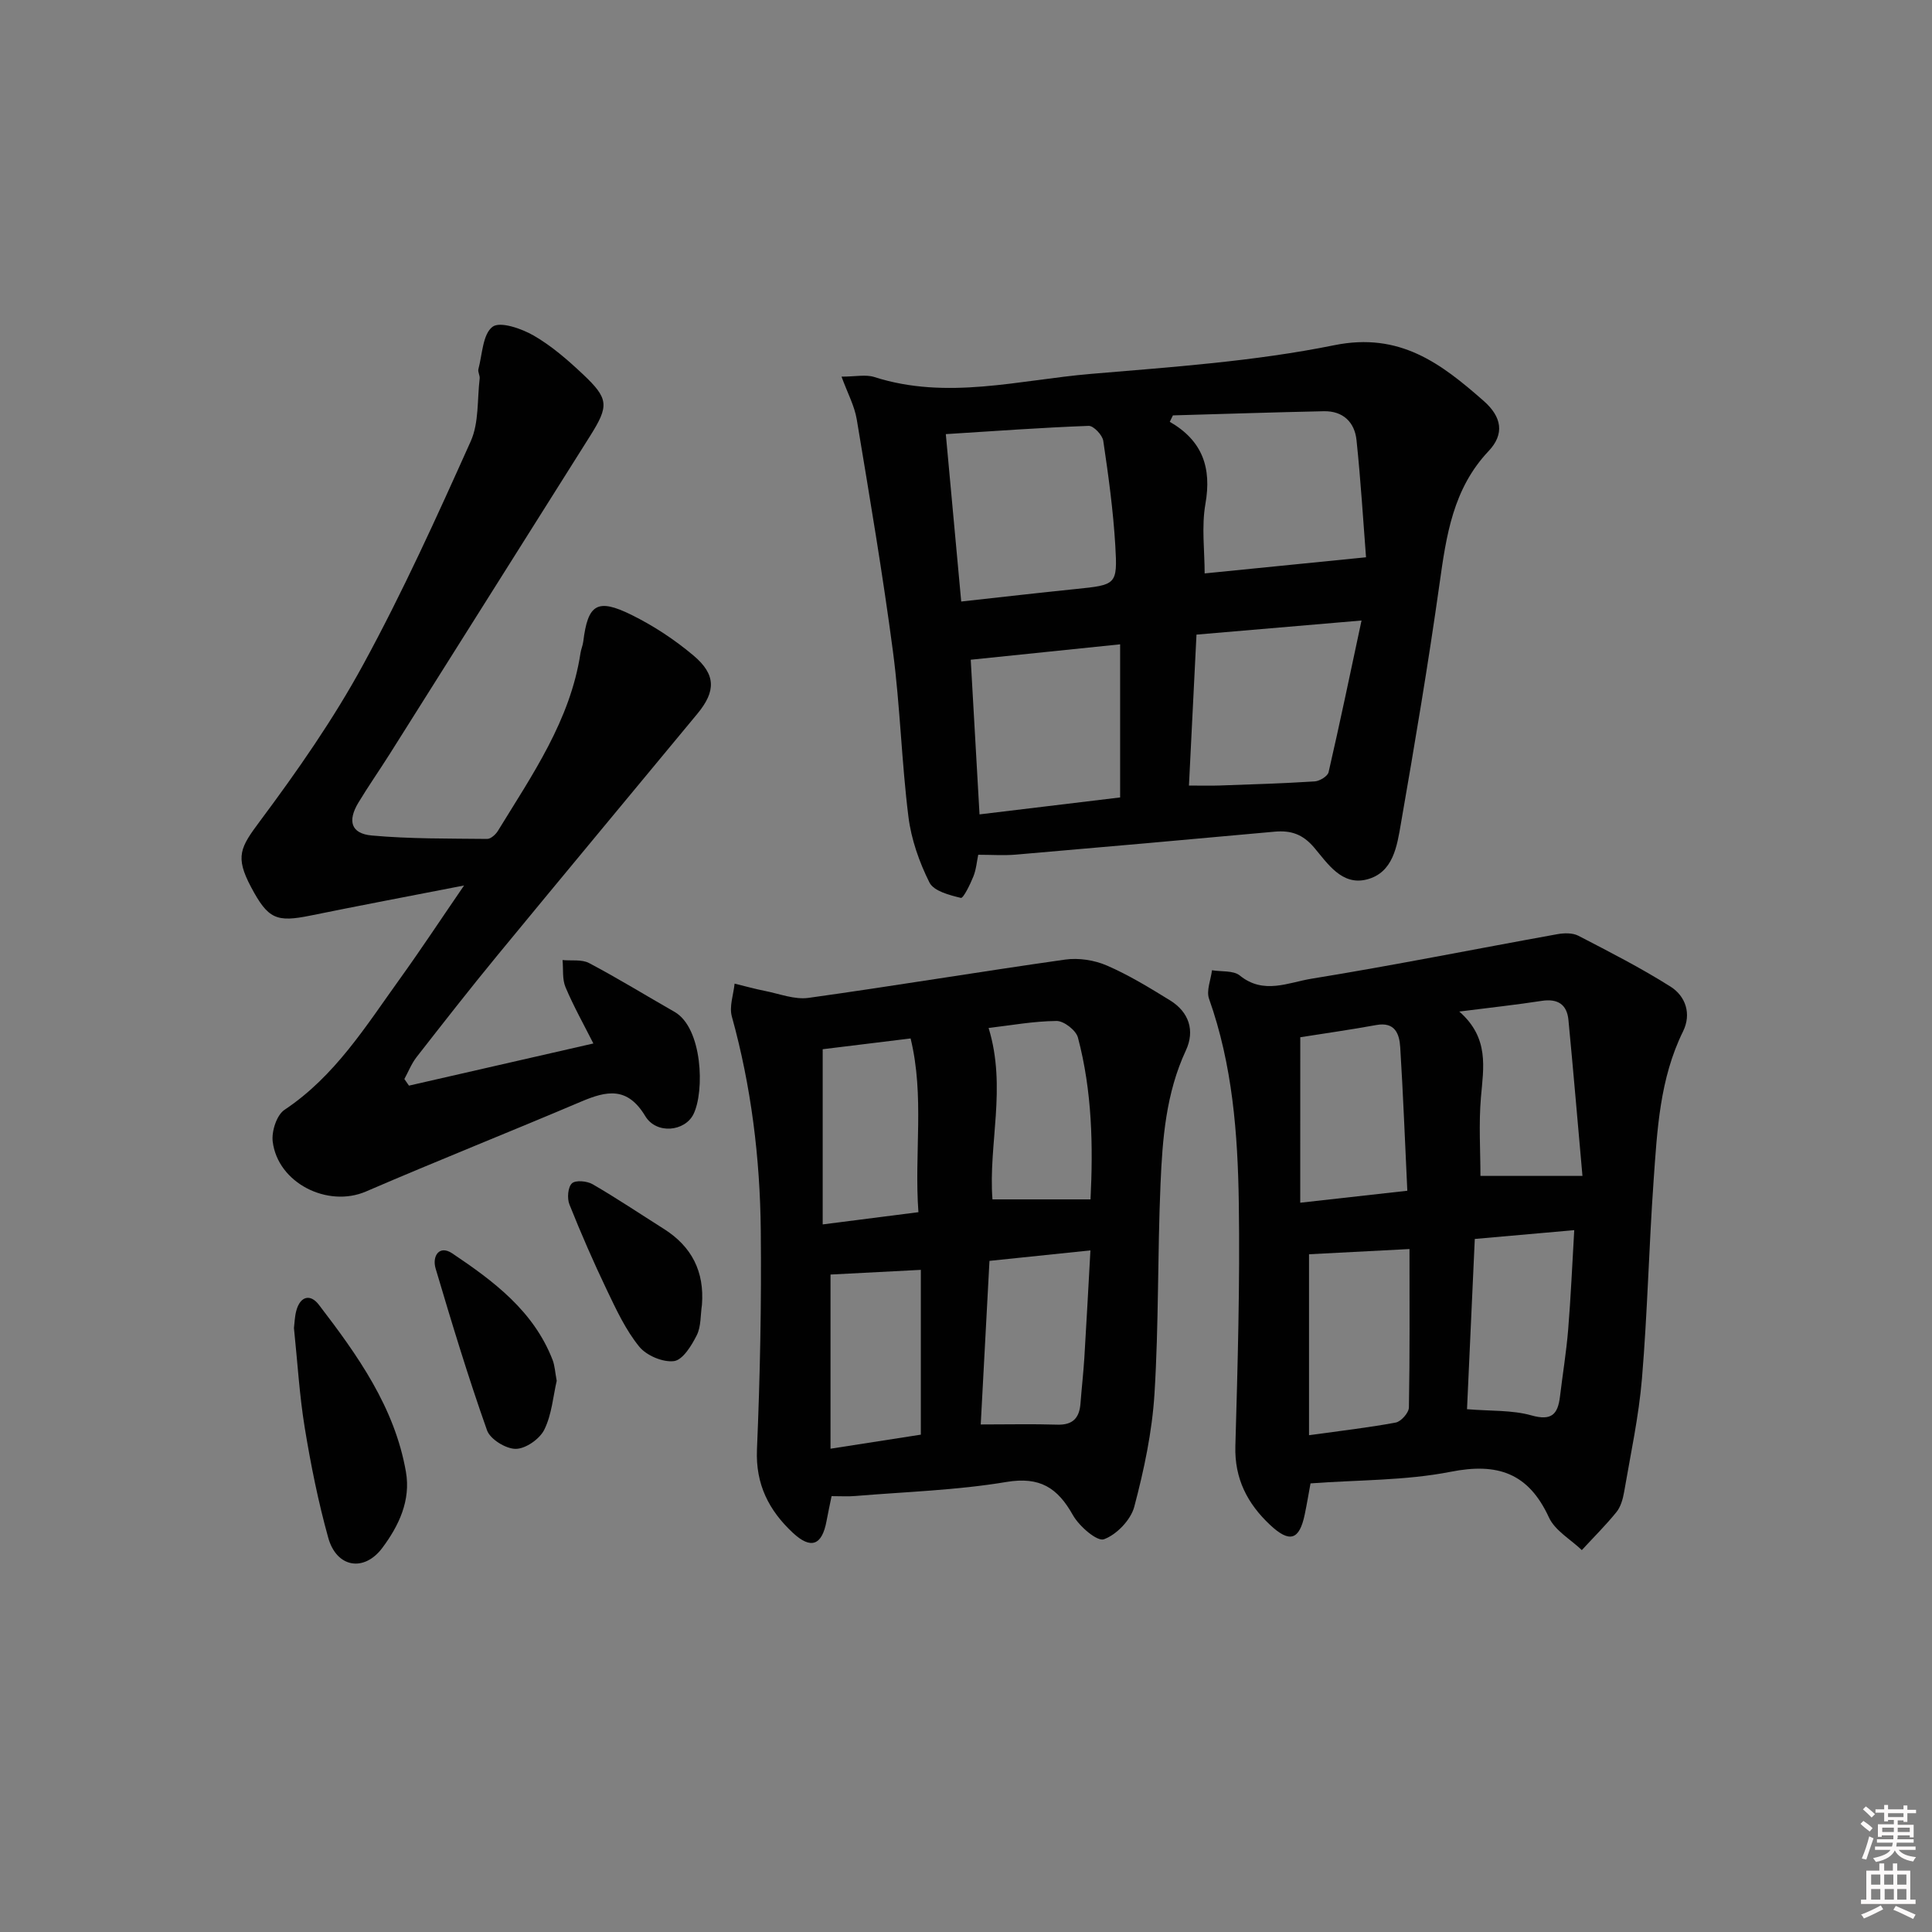
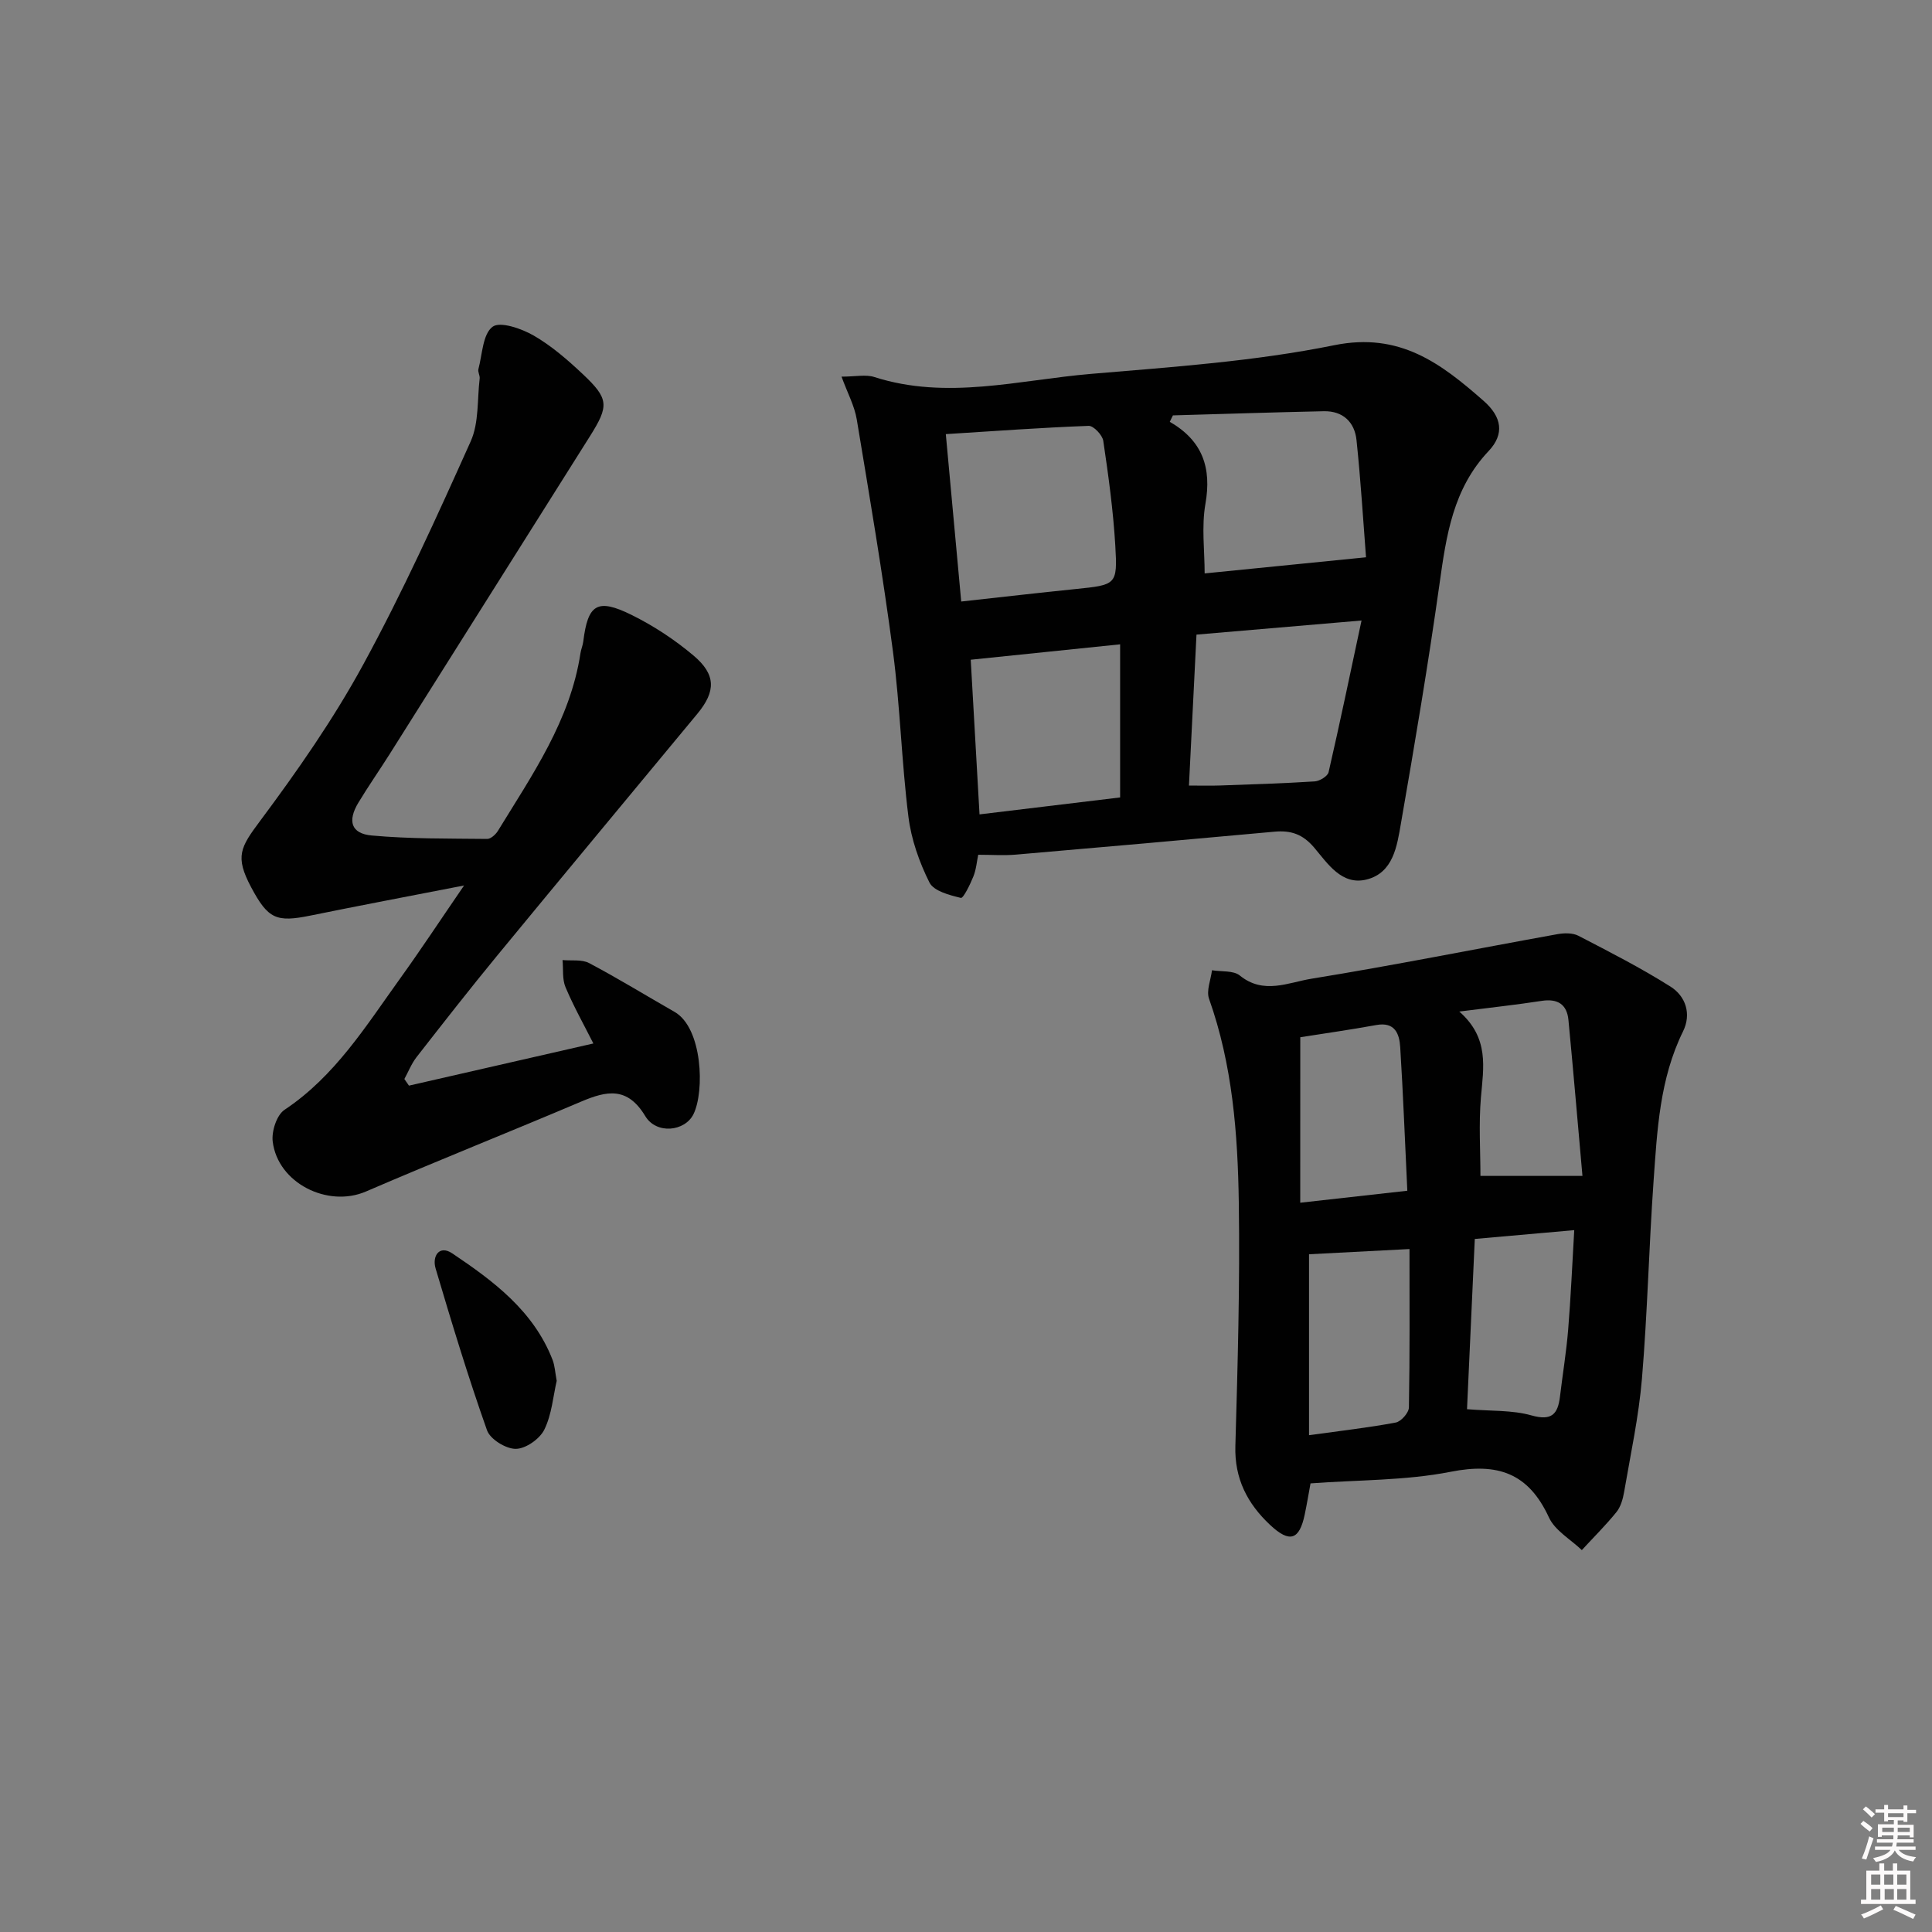
<svg xmlns="http://www.w3.org/2000/svg" enable-background="new 0 0 400 400" viewBox="0 0 400 400">
  <rect x="0" y="0" width="400" height="400" fill="#808080" stroke="none" />
  <path d="m385.2 377.6.6-.6c.6.4 1.3.9 1.9 1.5l-.6.7c-.8-.6-1.4-1.1-1.9-1.6zm.3 7.1c.6-1.4 1.1-2.9 1.5-4.5.3.1.6.3.9.4-.5 1.4-1 2.9-1.5 4.4l-.9-.2zm.2-10.1.6-.6c.7.5 1.3 1.1 1.9 1.6l-.7.7c-.6-.6-1.2-1.2-1.8-1.7zm8.4-.8h.8v.9h1.8v.7h-1.8v1.8h-.8v-.3h-1.2v.9h3.3v2.6h-.8v-.4h-2.5c0 .3 0 .6-.1.8h3.4v.7h-3.5c0 .3-.1.6-.1.8h4v.7h-3.5c.7.9 1.9 1.3 3.6 1.5-.2.2-.4.5-.6.9-1.9-.3-3.2-1.1-3.8-2.3-.5 1.1-1.8 2-3.9 2.4-.2-.3-.4-.5-.6-.8 1.9-.4 3.1-.9 3.6-1.7h-3.2v-.7h3.5c.1-.2.1-.5.2-.8h-3.3v-.7h3.4c0-.2 0-.5 0-.8h-2.4v.3h-.8v-2.6h3.3v-.9h-1.2v.3h-.8v-1.8h-1.8v-.7h1.8v-.9h.8v.9h3.2zm-4.4 5.5h2.4c0-.3 0-.6 0-.9h-2.4zm1.2-3.1h3.2v-.8h-3.2zm4.4 2.2h-2.4v.9h2.5v-.9z" fill="#fcfafa" />
  <path d="m389.2 385.8h.9v1.5h1.8v-1.5h.9v1.5h2.7v6h1.1v.9h-11.3v-.9h1.1v-6h2.7v-1.5zm.2 8.7.5.8c-1.2.6-2.5 1.3-4 1.9-.2-.3-.3-.6-.6-.8 1.6-.6 3-1.3 4.1-1.9zm-2-4.3h1.9v-2.1h-1.9zm0 3.1h1.9v-2.2h-1.9zm2.7-3.1h1.9v-2.1h-1.9zm.1 3.1h1.9v-2.2h-1.9zm2.3 1.3c1.4.6 2.7 1.2 4.1 1.8l-.5.9c-1.5-.7-2.8-1.4-4.1-1.9zm2.2-6.5h-1.9v2.1h1.9zm-1.9 5.2h1.9v-2.2h-1.9z" fill="#fcfafa" />
  <g fill="#010101">
    <path d="m174.23 77.98c2.9 0 5.01-.49 6.79.08 15.04 4.82 29.95.61 44.84-.65 16.86-1.43 33.87-2.59 50.39-5.94 13.57-2.75 22.11 3.79 30.91 11.52 3.8 3.33 4.37 6.88 1.03 10.41-7.37 7.8-8.75 17.48-10.15 27.46-2.33 16.58-5.12 33.11-7.99 49.61-.81 4.66-1.56 10.22-7.1 11.62-5.16 1.3-8.09-3.33-10.87-6.61-2.38-2.8-4.83-3.59-8.19-3.29-17.85 1.63-35.71 3.22-53.57 4.75-2.47.21-4.97.03-7.79.03-.29 1.39-.42 3.05-1.01 4.51-.66 1.64-2.08 4.54-2.58 4.42-2.36-.57-5.62-1.41-6.51-3.19-2.11-4.22-3.77-8.94-4.35-13.61-1.42-11.35-1.71-22.85-3.2-34.19-2.12-16.08-4.84-32.09-7.5-48.09-.47-2.81-1.91-5.44-3.15-8.84zm24.78 46.56c8.46-.93 16.04-1.81 23.62-2.58 8.49-.87 8.76-.84 8.28-9.01-.43-7.25-1.42-14.48-2.49-21.68-.18-1.2-2.01-3.13-3.02-3.1-9.71.36-19.41 1.07-29.58 1.71 1.1 11.91 2.11 22.93 3.19 34.66zm43.83-38.54c-.22.44-.43.89-.65 1.33 6.8 3.92 8.69 9.53 7.38 16.99-.83 4.73-.16 9.73-.16 14.4 10.64-1.06 21.27-2.13 33.41-3.34-.57-7.31-1.08-15.81-1.97-24.27-.39-3.71-2.8-6.05-6.76-5.97-10.42.22-20.83.57-31.25.86zm3.32 76.64c2.45 0 4.39.06 6.34-.01 6.57-.23 13.15-.43 19.71-.85 1.02-.07 2.67-1.07 2.86-1.91 2.35-10.2 4.48-20.45 6.82-31.4-12.2 1.04-22.75 1.94-34.17 2.92-.52 10.31-1.03 20.64-1.56 31.25zm-45.18-26.05c.6 10.62 1.21 21.27 1.82 32.02 9.96-1.2 19.59-2.36 29.11-3.51 0-10.65 0-21.14 0-31.7-10.66 1.1-20.65 2.13-30.93 3.19z" />
    <path d="m271.33 307.12c-.41 2.22-.76 4.34-1.2 6.44-1.11 5.31-3.13 5.96-7.2 2.13-4.66-4.38-7.36-9.55-7.16-16.31.48-16.79.96-33.6.71-50.4-.21-14.26-1.3-28.51-6.16-42.19-.6-1.69.37-3.93.61-5.91 1.95.33 4.43.01 5.76 1.09 4.92 4.01 10.07 1.43 14.85.66 17.02-2.76 33.93-6.16 50.9-9.22 1.39-.25 3.14-.29 4.33.32 6.45 3.34 12.95 6.66 19.08 10.53 3.16 1.99 4.38 5.67 2.61 9.27-4.85 9.84-5.36 20.49-6.11 31.07-.96 13.59-1.26 27.23-2.4 40.81-.66 7.89-2.36 15.69-3.7 23.52-.25 1.44-.7 3.04-1.59 4.14-2.23 2.75-4.76 5.25-7.16 7.86-2.33-2.23-5.56-4.04-6.81-6.76-4.24-9.2-10.61-11.38-20.36-9.45-9.36 1.84-19.12 1.66-29 2.4zm20.49-48.52c-7.59.4-14.41.75-20.8 1.08v37.46c6.53-.91 12.28-1.55 17.96-2.62 1.1-.21 2.7-2.02 2.72-3.12.2-10.94.12-21.89.12-32.8zm-22.62-9.59c7.67-.86 14.51-1.62 22.17-2.48-.49-10.22-.86-19.98-1.47-29.73-.17-2.75-1.09-5.28-4.94-4.58-5.33.97-10.69 1.73-15.75 2.53-.01 11.26-.01 22.49-.01 34.26zm36.14 7.5c-.56 12.25-1.1 24.08-1.61 35.25 4.91.41 9.32.15 13.33 1.28 4.21 1.19 5.48-.25 5.92-3.92.55-4.6 1.31-9.19 1.69-13.81.55-6.72.84-13.46 1.26-20.62-7.2.64-13.61 1.21-20.59 1.82zm-3.21-47.08c6.25 5.48 5.01 11.59 4.48 17.78-.47 5.53-.1 11.13-.1 16.25h21.12c-.97-10.85-1.87-21.56-2.9-32.27-.31-3.25-2.23-4.48-5.54-3.97-5.24.81-10.52 1.38-17.06 2.21z" />
    <path d="m84.67 224.77c12.54-2.87 25.09-5.74 38.18-8.73-1.93-3.83-4.08-7.65-5.77-11.66-.7-1.66-.43-3.73-.61-5.61 1.85.18 3.99-.18 5.51.63 6 3.17 11.79 6.74 17.68 10.1 5.79 3.31 6.26 16.44 3.91 21.19-1.77 3.57-7.66 4.23-9.98.38-3.71-6.15-7.98-5.24-13.28-2.99-14.81 6.29-29.78 12.24-44.55 18.61-7.88 3.4-18.25-1.72-19.3-10.35-.26-2.12.83-5.49 2.44-6.56 10.46-6.96 16.86-17.35 23.93-27.18 4.24-5.89 8.24-11.96 13.25-19.27-11.65 2.27-21.72 4.17-31.76 6.22-7.1 1.45-8.81.74-12.32-5.85-3.4-6.38-2.23-8.26 1.84-13.72 7.72-10.36 15.19-21.06 21.36-32.39 8.18-15 15.26-30.63 22.26-46.23 1.72-3.84 1.33-8.63 1.85-12.99.08-.63-.42-1.36-.26-1.95.81-3.06.89-7.22 2.92-8.76 1.55-1.18 5.99.36 8.5 1.8 3.7 2.13 7.03 5.03 10.17 7.98 5.42 5.1 5.48 6.55 1.53 12.83-13.82 21.96-27.65 43.91-41.49 65.85-2.13 3.37-4.42 6.65-6.48 10.06-2.29 3.8-1.52 6.41 2.76 6.8 7.92.72 15.93.62 23.9.71.75.01 1.77-.92 2.23-1.67 7.1-11.6 14.97-22.86 17.09-36.78.12-.82.48-1.6.58-2.42.95-7.72 2.88-9.02 9.98-5.52 4.56 2.25 8.95 5.14 12.84 8.42 4.69 3.95 4.64 7.42.8 12.06-13.79 16.66-27.63 33.28-41.37 49.98-5.71 6.94-11.24 14.02-16.77 21.11-1.05 1.35-1.69 3.01-2.52 4.53.31.46.63.92.95 1.37z" />
-     <path d="m172.17 309.76c-.4 1.95-.75 3.56-1.05 5.18-.93 5.01-3.23 5.91-6.99 2.39-4.92-4.6-7.71-9.99-7.41-17.2.64-15.12.95-30.27.79-45.4-.15-14.96-1.97-29.78-5.99-44.28-.57-2.06.34-4.52.57-6.8 2.11.51 4.2 1.1 6.33 1.52 2.98.59 6.1 1.83 8.97 1.43 17.74-2.47 35.41-5.42 53.15-7.93 2.79-.39 6.04.11 8.62 1.23 4.55 1.97 8.84 4.6 13.08 7.21 3.94 2.43 5.19 6.28 3.28 10.38-4.12 8.84-4.85 18.28-5.25 27.72-.62 14.46-.35 28.97-1.25 43.4-.49 7.85-2.16 15.72-4.18 23.34-.72 2.73-3.66 5.79-6.29 6.74-1.41.51-5.11-2.69-6.41-4.99-3.18-5.67-6.83-8.04-13.8-6.87-10.29 1.72-20.82 2.03-31.25 2.9-1.46.13-2.94.03-4.92.03zm17.98-58.79c-.9-12.22 1.3-23.96-1.62-35.97-6.52.8-12.54 1.53-18.2 2.23v36.27c7.13-.92 13.28-1.7 19.82-2.53zm14.71 10.08c-.63 11.83-1.23 23.03-1.81 33.87 5.74 0 10.8-.12 15.85.04 3.2.1 4.57-1.37 4.8-4.36.24-3.15.6-6.29.8-9.44.45-7.23.82-14.47 1.26-22.28-7.19.75-13.73 1.43-20.9 2.17zm-.18-48.22c3.79 12.36-.09 24.1.8 35.49h20.3c.55-10.99.35-22.38-2.61-33.52-.4-1.49-2.91-3.44-4.42-3.42-4.76.04-9.51.92-14.07 1.45zm-14.03 84.2c0-11.69 0-22.8 0-34.12-6.61.34-12.92.67-18.7.97v36.06c6.72-1.05 12.59-1.96 18.7-2.91z" />
-     <path d="m60.86 274.96c.13-1.02.15-2.38.5-3.64.83-2.99 2.91-3.47 4.66-1.18 8.01 10.45 15.68 21.19 18.02 34.57 1.04 5.92-1.45 11.17-4.89 15.77-3.78 5.05-9.47 4.09-11.19-2.1-2.08-7.48-3.62-15.14-4.87-22.81-1.1-6.71-1.49-13.53-2.23-20.61z" />
-     <path d="m145.33 270.14c-.32 2.12-.16 4.48-1.07 6.3-1.07 2.14-2.9 5.12-4.71 5.36-2.3.3-5.71-1.15-7.21-3-2.79-3.43-4.73-7.61-6.67-11.66-2.79-5.83-5.38-11.77-7.78-17.78-.5-1.26-.32-3.57.52-4.36.75-.71 3.14-.49 4.3.19 5.03 2.92 9.86 6.16 14.78 9.27 5.74 3.65 8.37 8.81 7.84 15.68z" />
    <path d="m115.26 285.89c-.74 3.17-1.01 6.95-2.57 10.11-.95 1.93-3.86 3.96-5.9 3.97-2.04.02-5.31-1.99-5.96-3.85-3.91-11.04-7.31-22.26-10.64-33.49-.76-2.56.75-4.94 3.45-3.13 8.55 5.74 16.84 11.92 20.77 22.06.46 1.21.52 2.57.85 4.33z" />
  </g>
</svg>